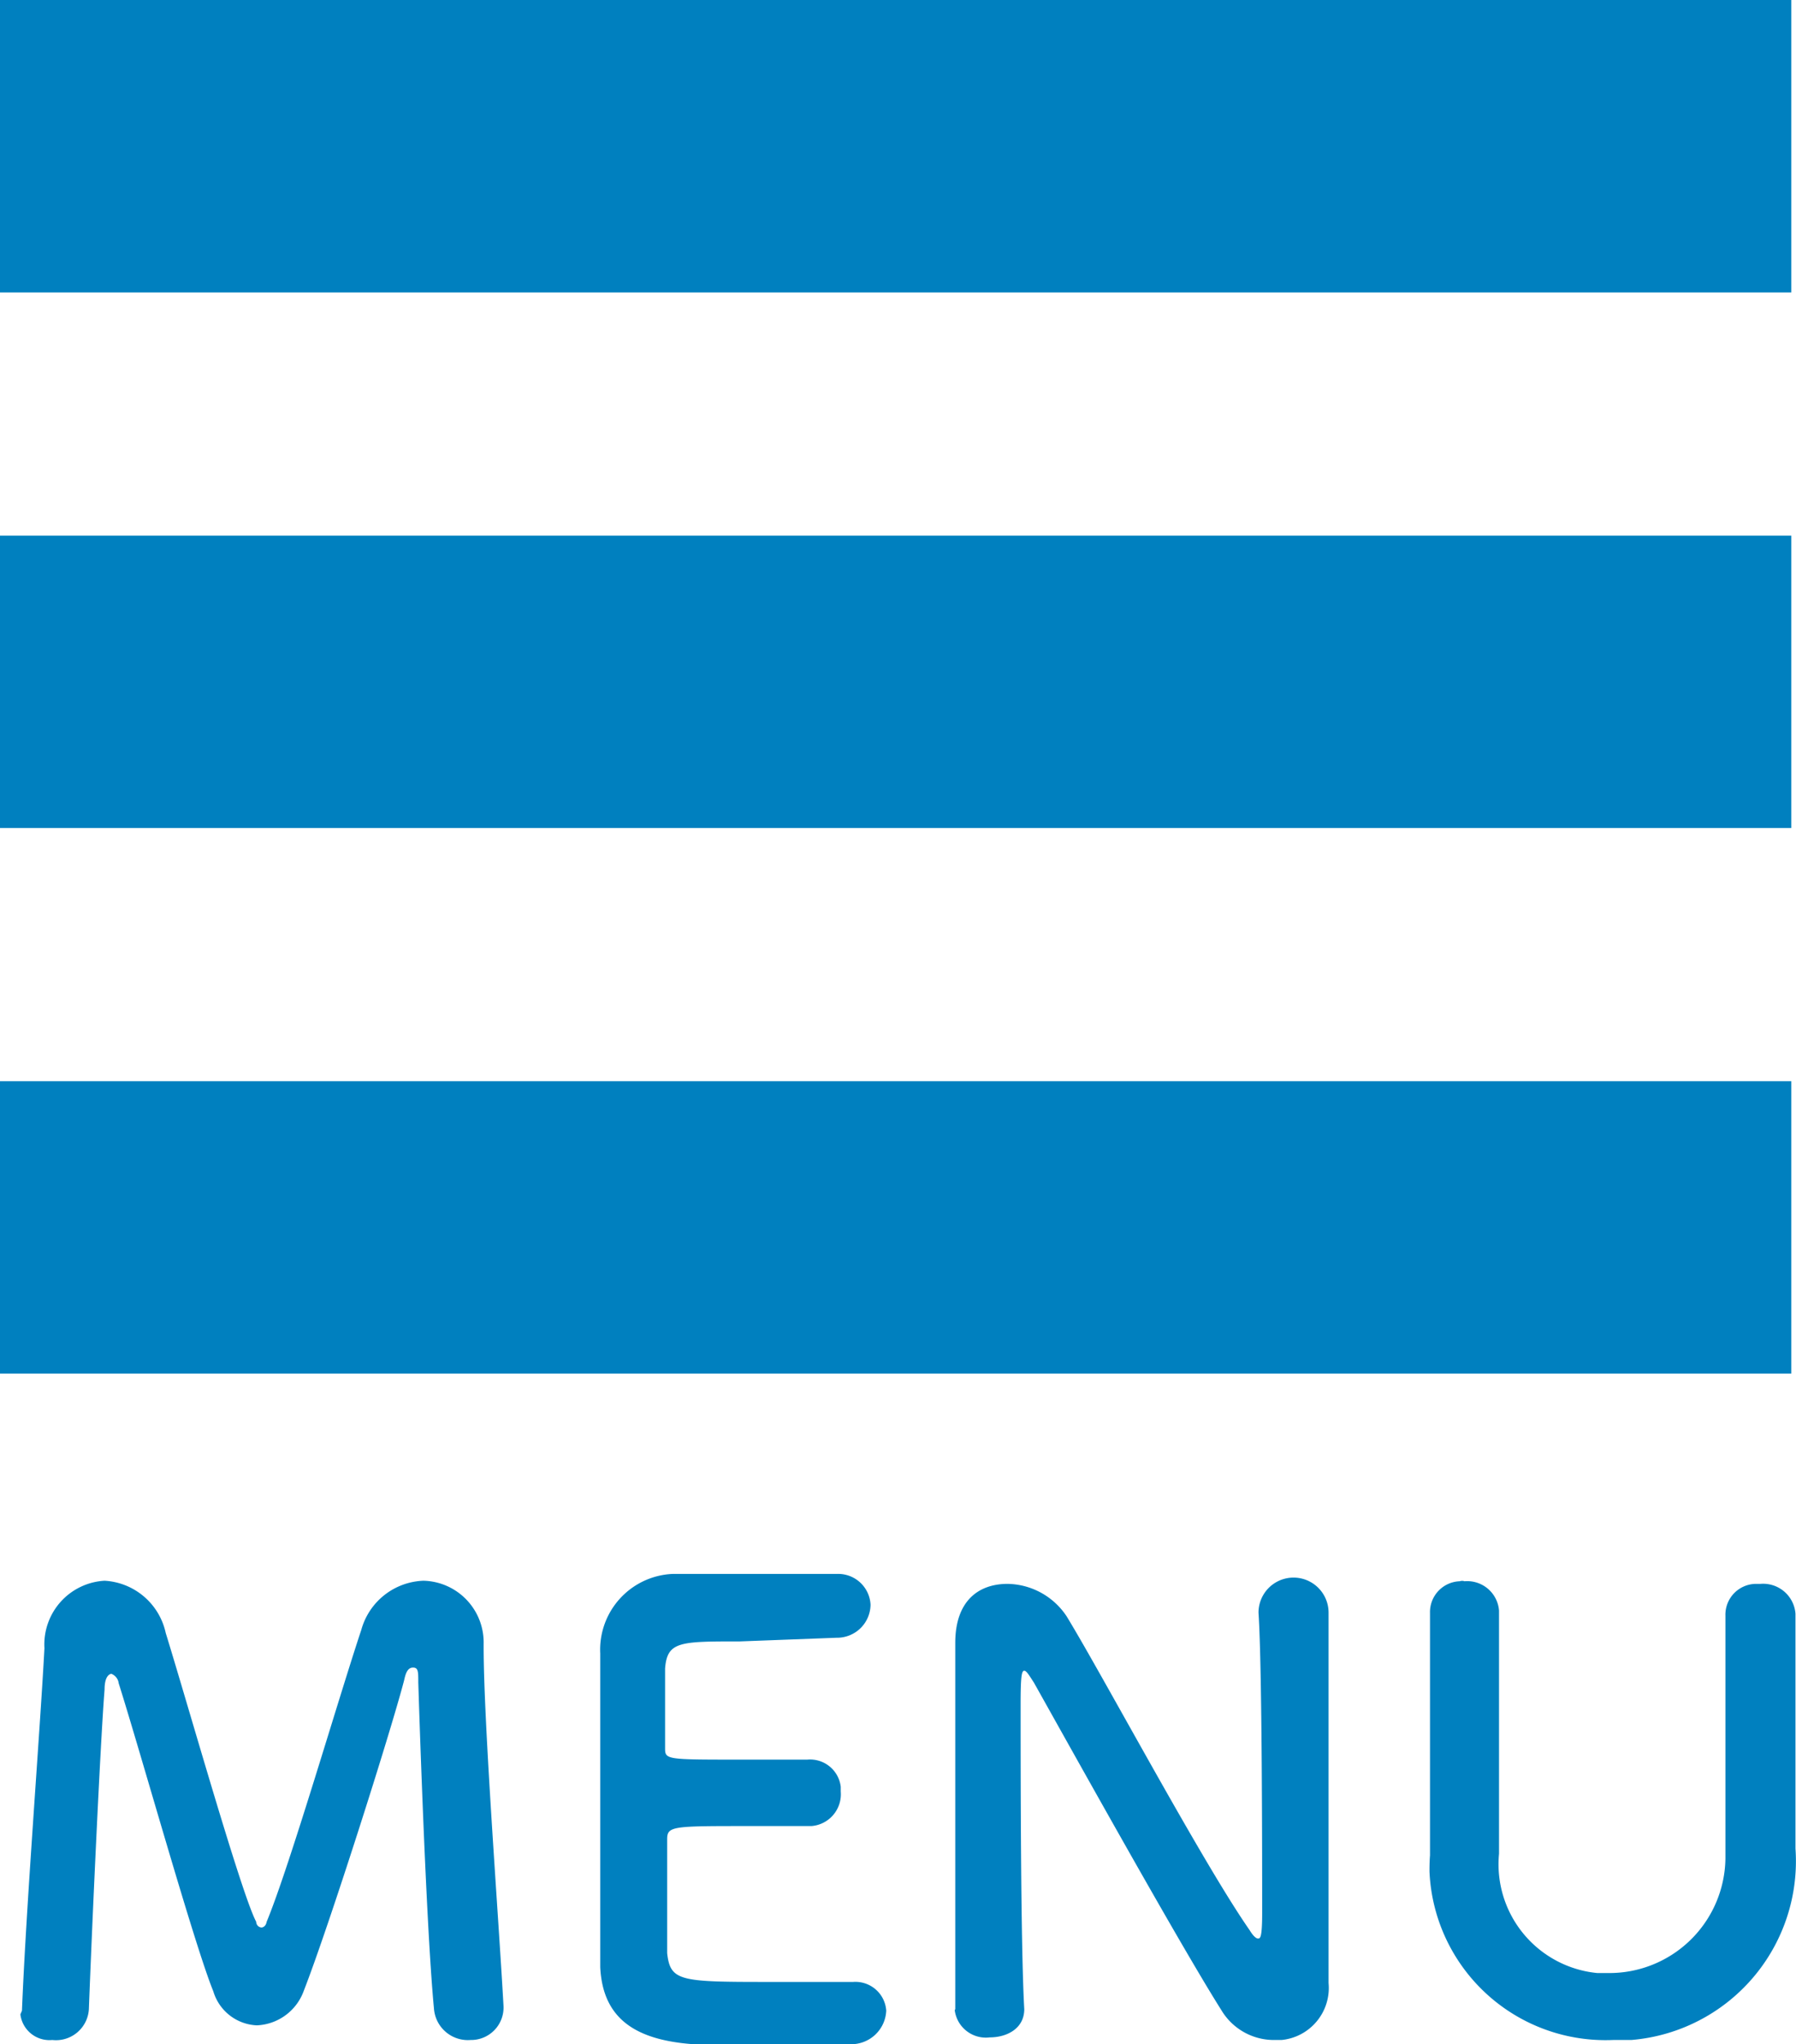
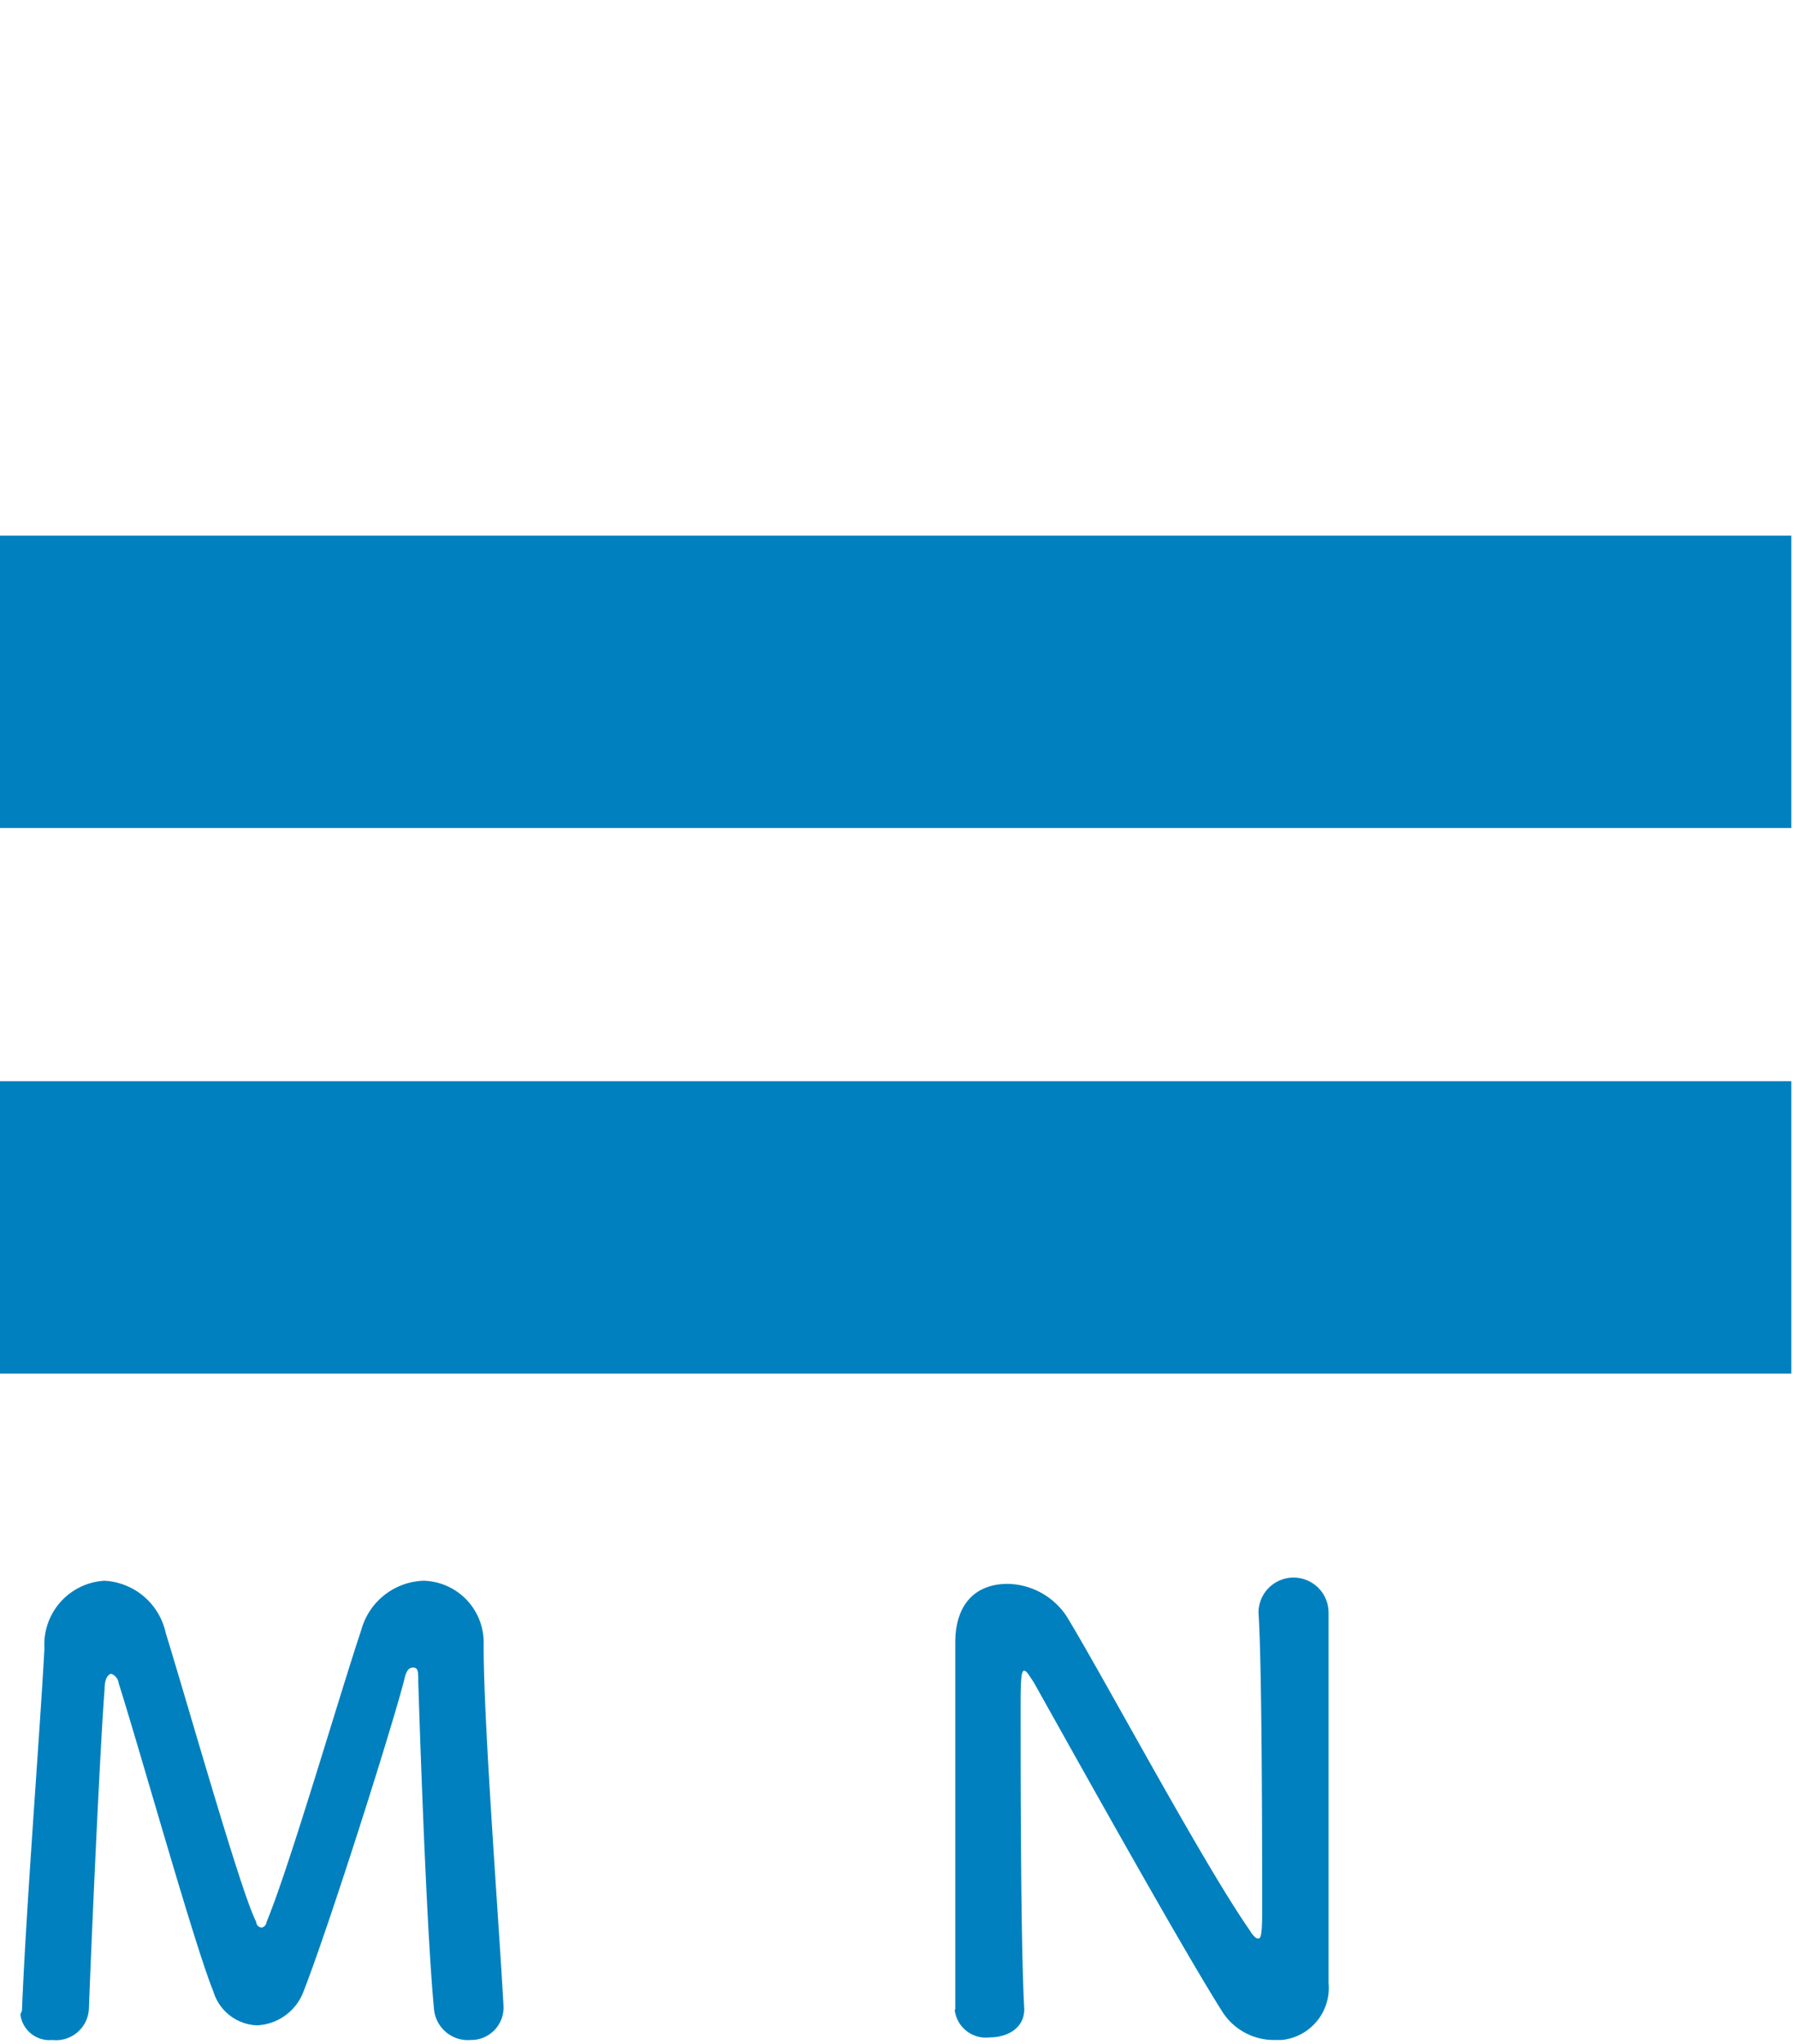
<svg xmlns="http://www.w3.org/2000/svg" width="34.35" height="39.08" viewBox="0 0 34.35 39.08">
  <defs>
    <style>.cls-1{fill:#0080bf;}</style>
  </defs>
  <title>sub_menu_btn</title>
  <g id="レイヤー_2" data-name="レイヤー 2">
    <g id="レイヤー_1-2" data-name="レイヤー 1">
      <g id="レイヤー_1-2-2" data-name="レイヤー 1-2">
        <g id="レイヤー_1-2-2-2" data-name="レイヤー 1-2-2">
          <g id="レイヤー_1-2-2-2-2" data-name="レイヤー 1-2-2-2">
-             <rect class="cls-1" width="34.26" height="5.59" />
            <rect class="cls-1" y="10.24" width="34.26" height="5.59" />
            <rect class="cls-1" y="20.67" width="34.26" height="5.59" />
            <path class="cls-1" d="M.42,38.44c.08-2,.34-5.26.43-6.93A1.22,1.22,0,0,1,2,30.22H2a1.27,1.27,0,0,1,1.17,1c.43,1.39,1.45,5,1.73,5.52a.11.11,0,0,0,.11.11H5s.08,0,.1-.11c.44-1.06,1.37-4.26,1.81-5.58a1.28,1.28,0,0,1,1.19-.94,1.18,1.18,0,0,1,1.15,1.21h0v.05c0,1.48.29,5.23.38,6.87h0A.62.62,0,0,1,9,39H9a.65.65,0,0,1-.7-.6h0c-.16-1.67-.3-6.24-.3-6.24,0-.2,0-.28-.1-.28s-.14.1-.17.24c-.26,1-1.44,4.71-1.92,5.94a1,1,0,0,1-.9.66.91.91,0,0,1-.83-.65c-.36-.88-1.38-4.53-1.81-5.89A.22.22,0,0,0,2.13,32S2,32,2,32.3c-.08,1-.24,4.51-.3,6.11A.63.63,0,0,1,1,39H1a.56.56,0,0,1-.61-.49h0Z" />
-             <path class="cls-1" d="M14.15,31.38c-1.15,0-1.39,0-1.43.52v1.51c0,.23,0,.23,1.43.23h1.29a.59.59,0,0,1,.64.52v.09a.61.61,0,0,1-.56.66H14.3c-1.43,0-1.54,0-1.54.25v2.18c.06.53.24.55,1.87.55h1.69a.59.59,0,0,1,.63.55h0a.67.67,0,0,1-.7.64h-3c-1.06-.08-1.72-.46-1.77-1.47v-6a1.45,1.45,0,0,1,1.38-1.52H16a.62.62,0,0,1,.65.59h0a.64.64,0,0,1-.65.63h0Z" />
            <path class="cls-1" d="M18.27,38.41v-7h0c0-.81.45-1.13,1-1.13a1.38,1.38,0,0,1,1.13.62c.69,1.13,2.6,4.71,3.5,6,.06.1.12.16.16.16s.08,0,.08-.49c0-1.08,0-4.68-.07-5.74a.67.67,0,1,1,1.34,0h0v7.08h0a1,1,0,0,1-.9,1.09h-.15a1.17,1.17,0,0,1-1-.57c-.81-1.28-3-5.22-3.59-6.27-.05-.07-.13-.22-.18-.22s-.07.11-.07.64c0,1.2,0,4.6.07,5.83h0c0,.37-.33.54-.66.54a.6.6,0,0,1-.67-.52h0Z" />
-             <path class="cls-1" d="M27.35,35.47V30.84a.59.59,0,0,1,.57-.61h0a.14.14,0,0,1,.09,0,.61.61,0,0,1,.66.56h0v4.65a2.09,2.09,0,0,0,1.88,2.28h.21A2.22,2.22,0,0,0,33,35.54V30.89a.59.59,0,0,1,.57-.61h.1a.62.62,0,0,1,.67.57h0v4.49A3.43,3.43,0,0,1,31.2,39h-.35a3.37,3.37,0,0,1-3.51-3.22h0C27.34,35.72,27.34,35.59,27.35,35.47Z" />
          </g>
        </g>
      </g>
    </g>
  </g>
</svg>